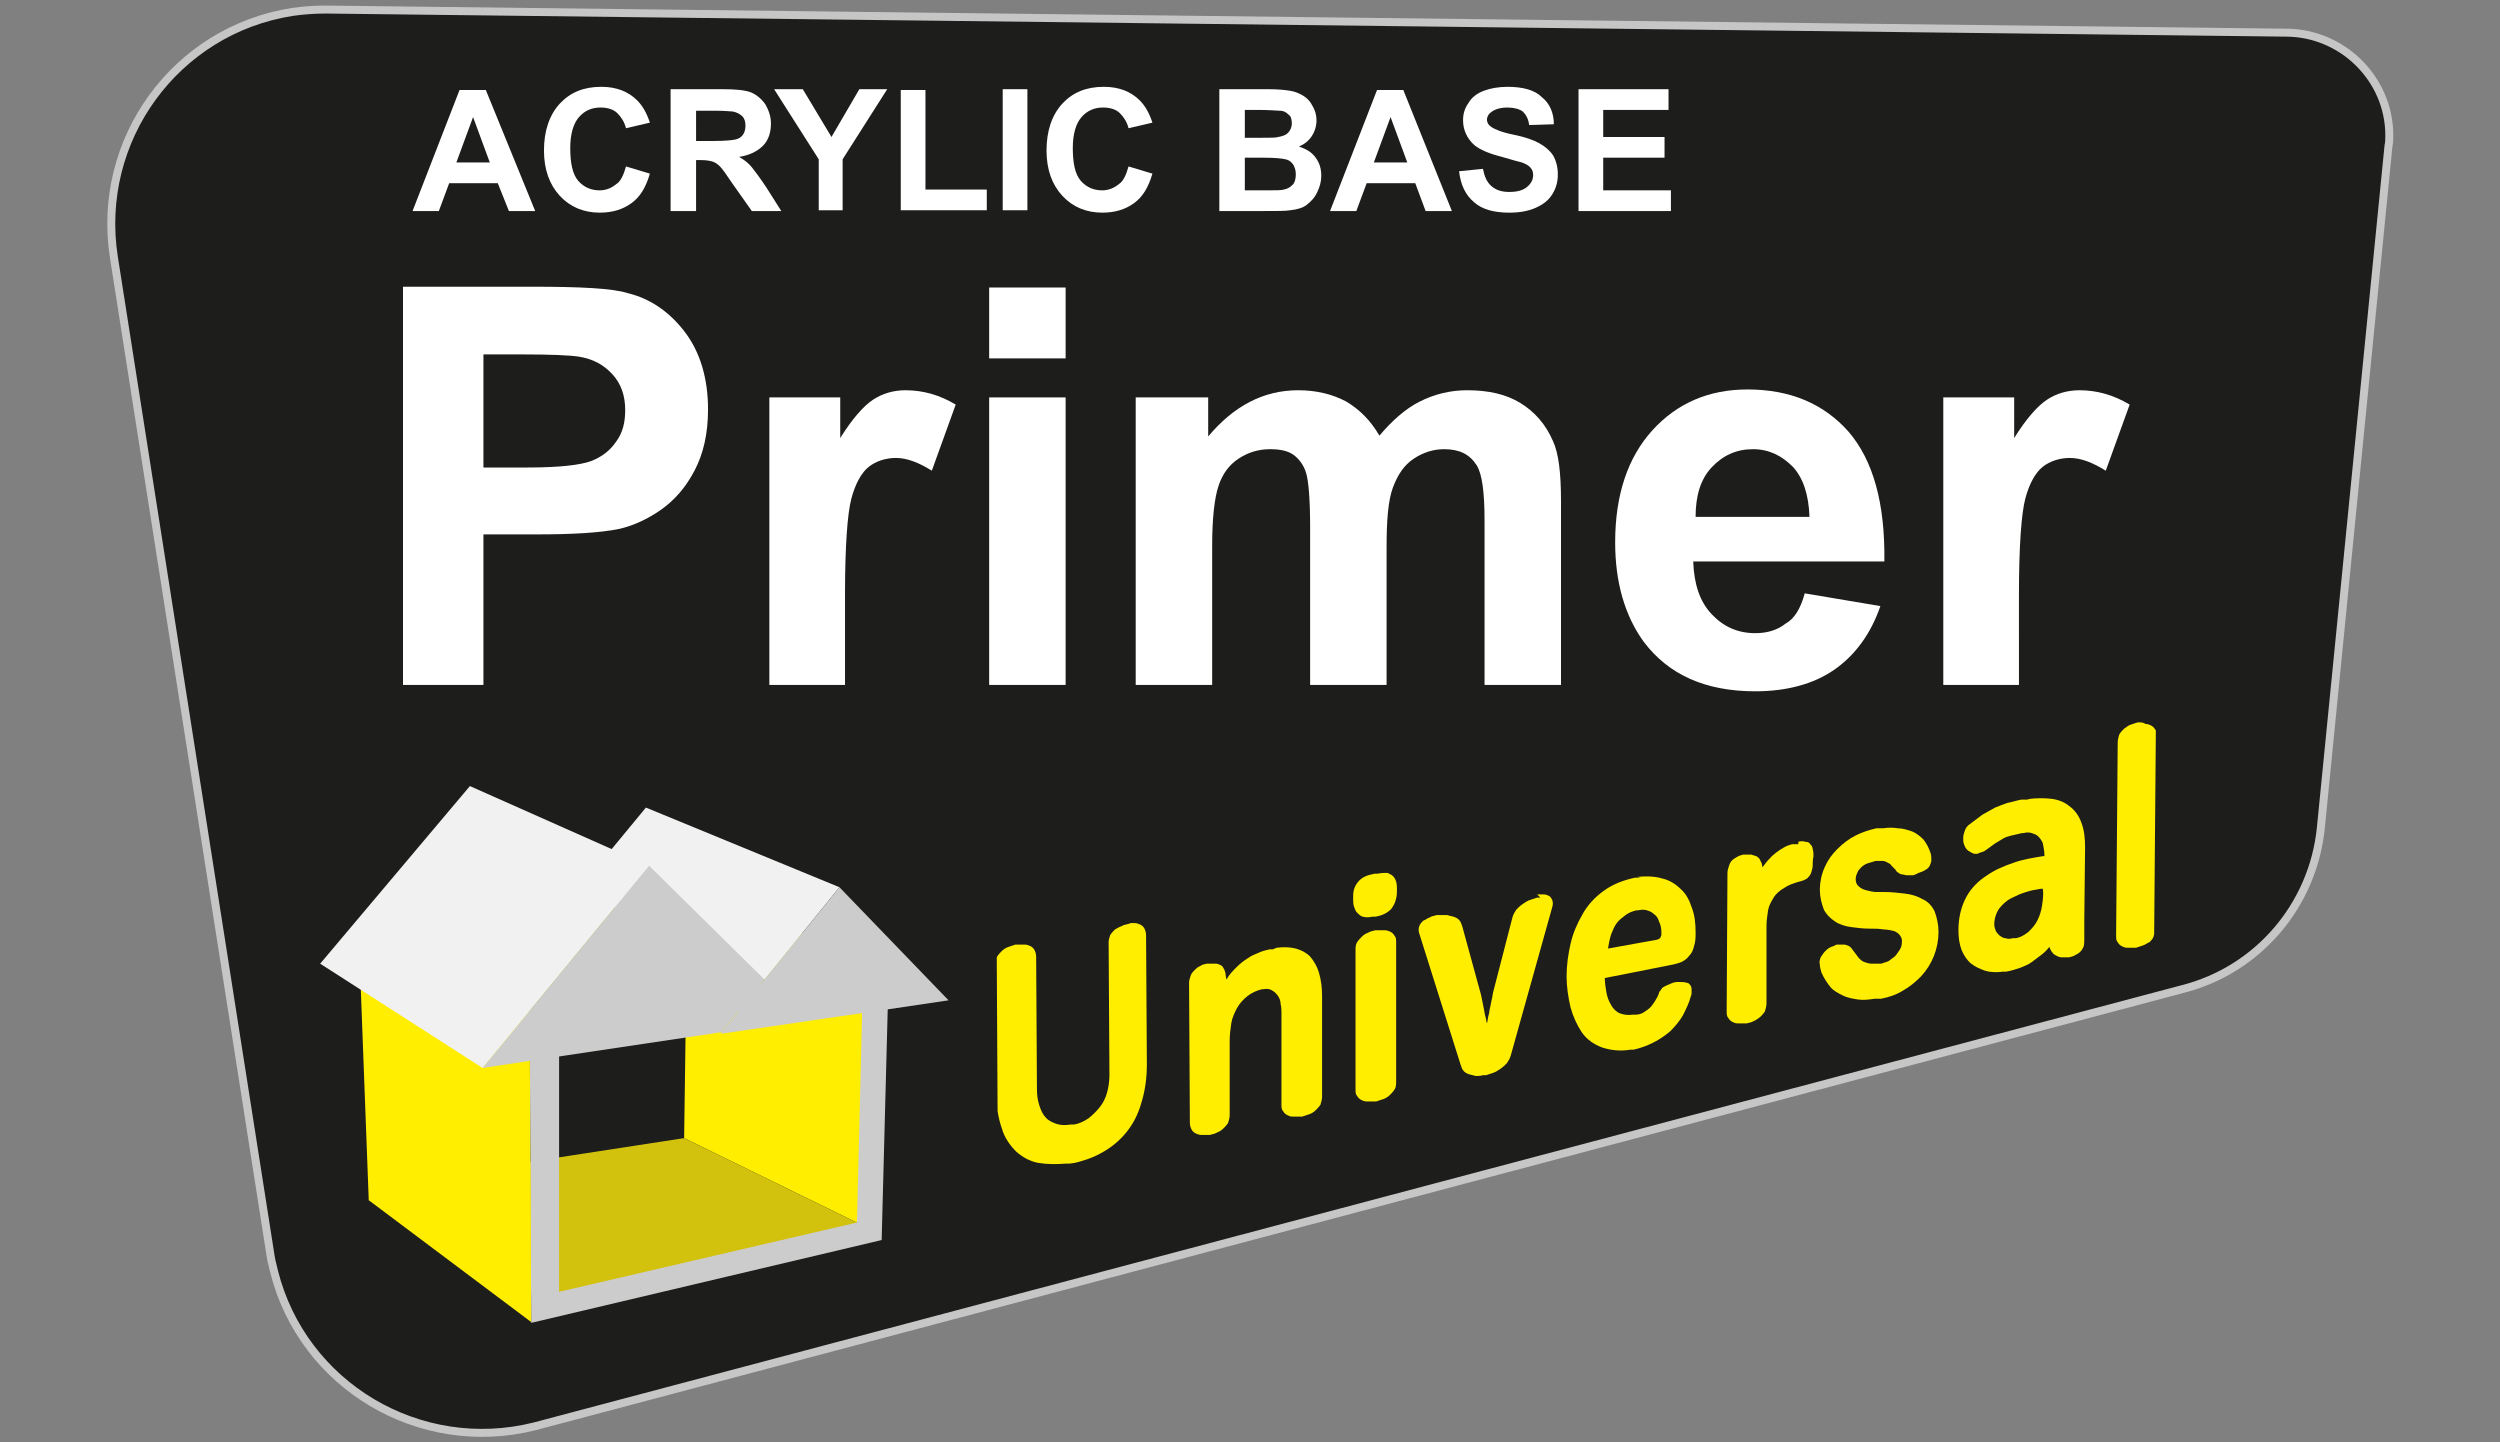
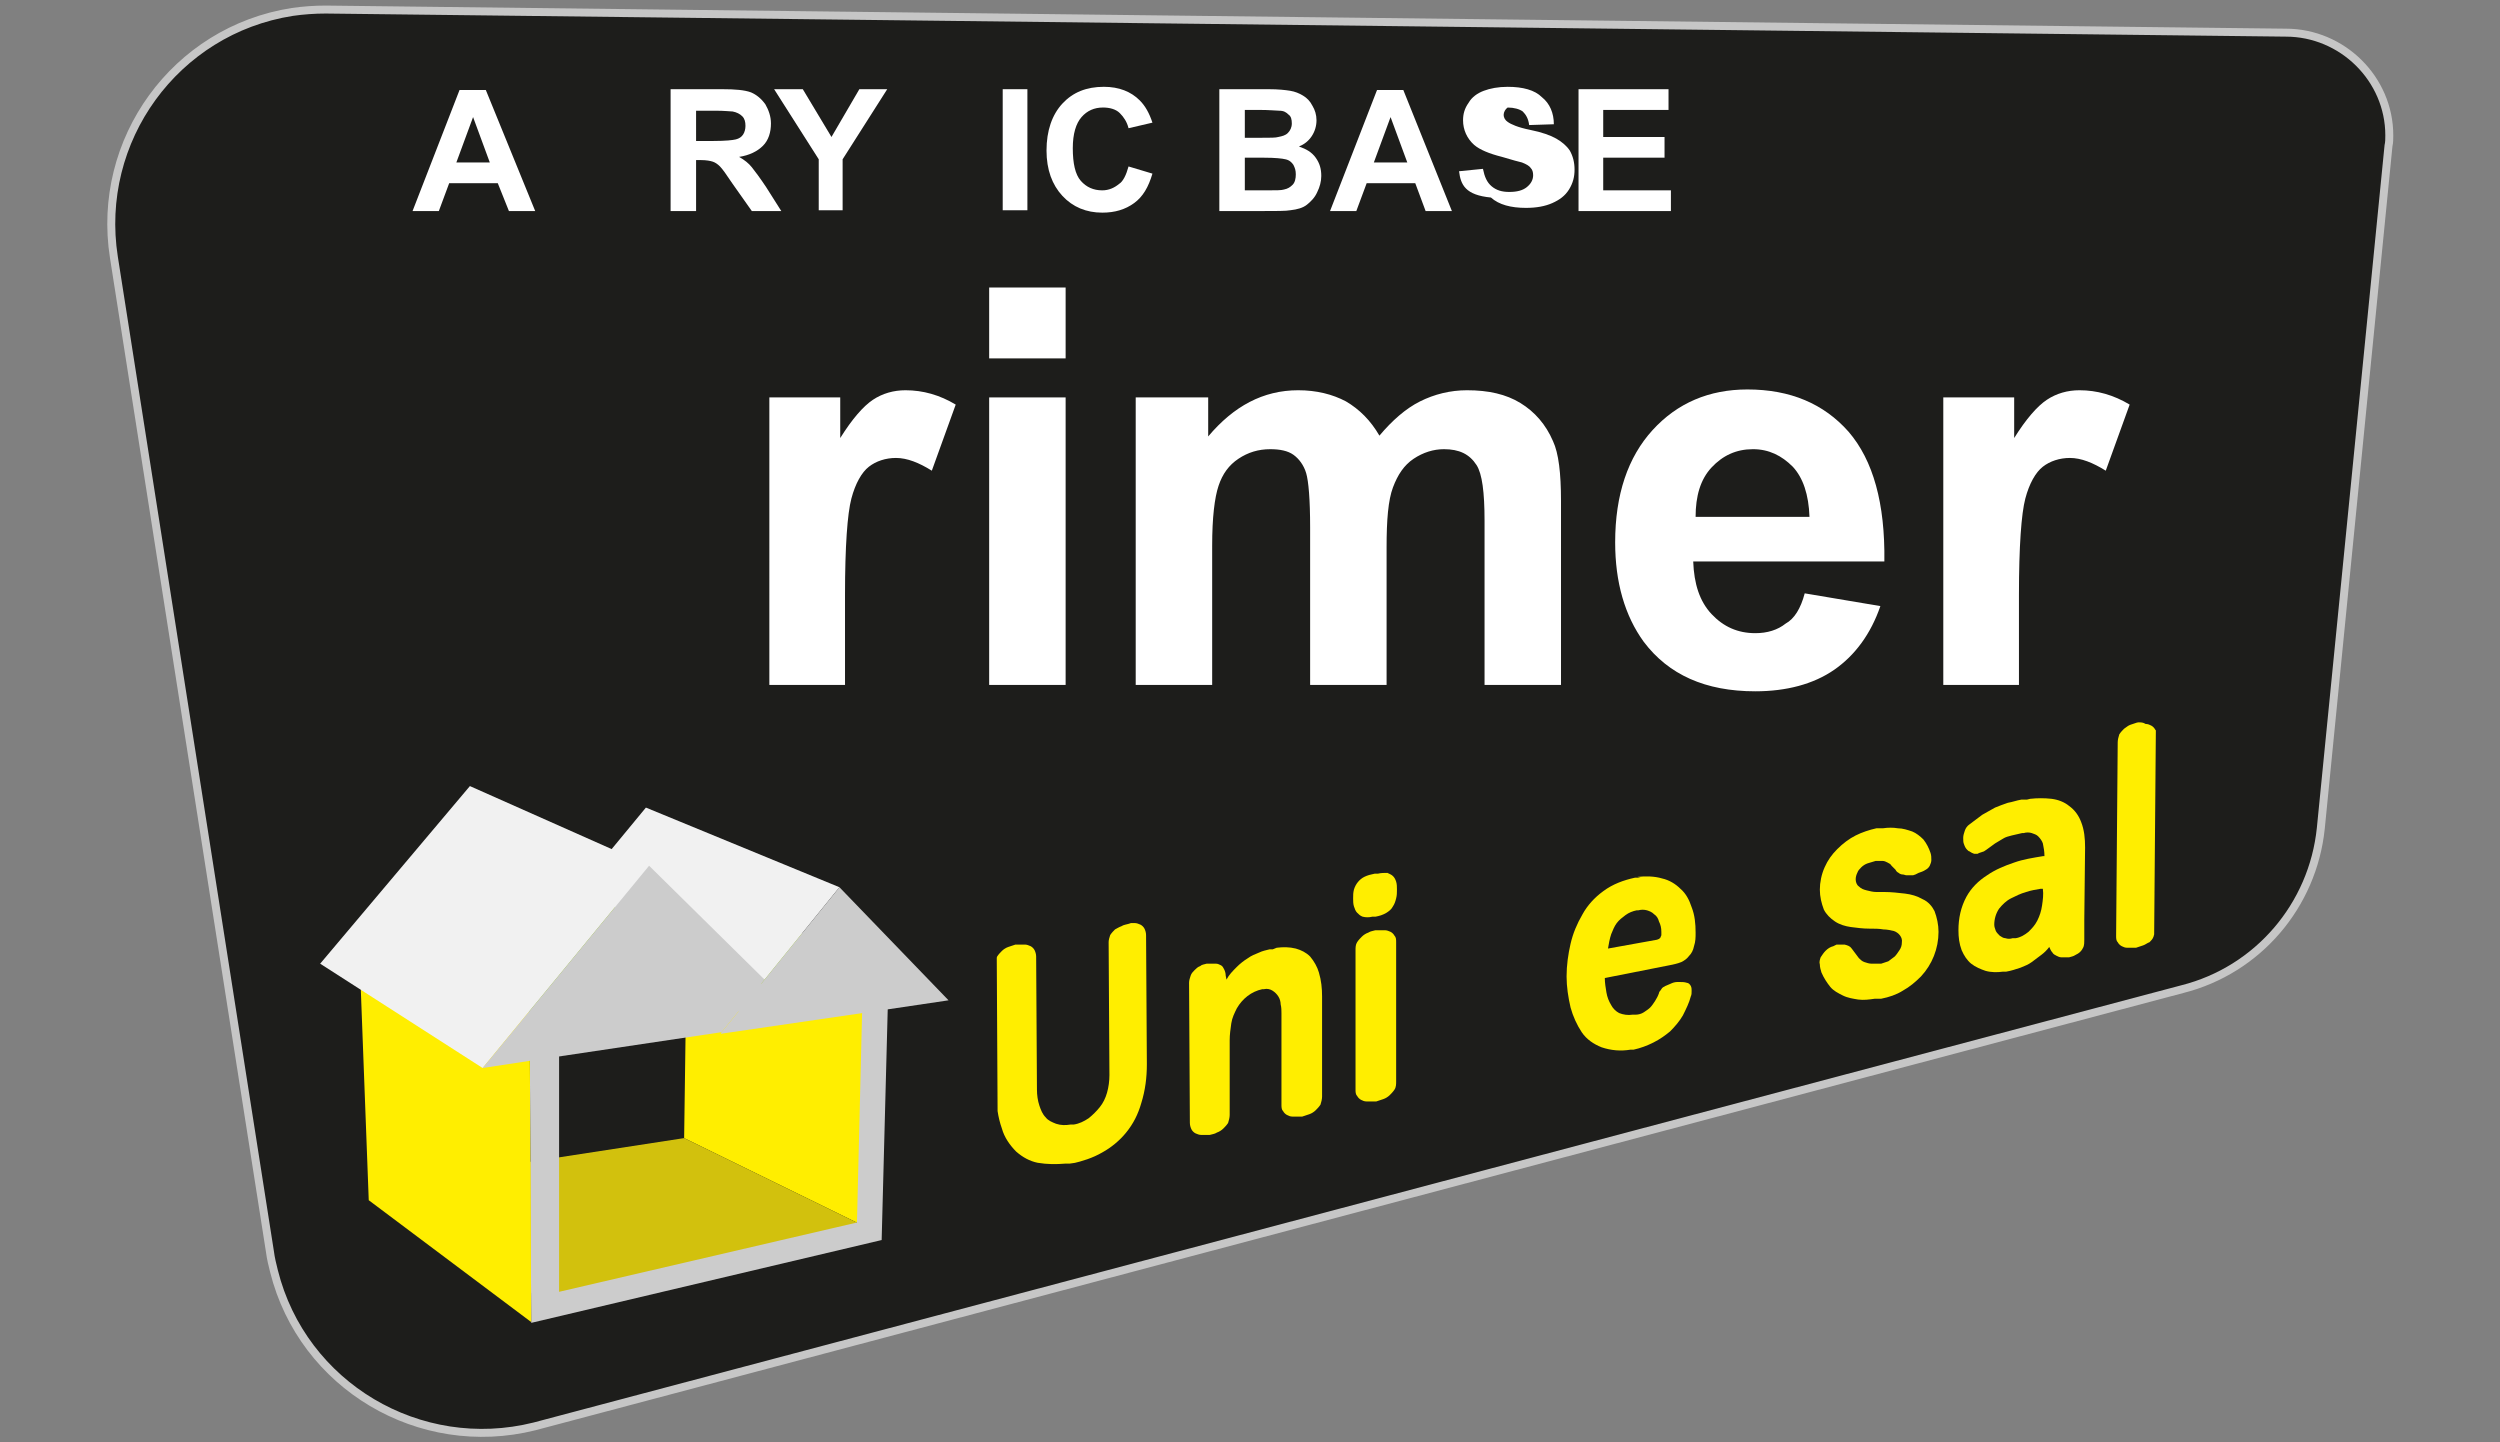
<svg xmlns="http://www.w3.org/2000/svg" xmlns:xlink="http://www.w3.org/1999/xlink" version="1.1" id="Слой_1" x="0px" y="0px" viewBox="0 0 313.9 181.1" style="enable-background:new 0 0 313.9 181.1;" xml:space="preserve">
  <rect x="0" y="0" width="313.9" height="181.1" fill="#808080" stroke="none" />
  <style type="text/css">
	.st0{fill:#1D1D1B;stroke:#C6C6C6;stroke-miterlimit:10;}
	.st1{enable-background:new    ;}
	.st2{fill:#FFFFFF;}
	.st3{clip-path:url(#SVGID_2_);}
	.st4{fill:#FFEE00;}
	.st5{fill:#D2C10D;}
	.st6{fill:#CCCCCC;}
	.st7{fill:#95C11F;}
	.st8{fill:#F1F1F1;}
</style>
  <path class="st0" d="M274,124.2L67.1,179.1c-14.4,3.6-29.1-5.1-32.7-19.5c-0.2-0.8-0.4-1.6-0.5-2.4L14.3,32.3  C12,17.6,22,3.8,36.7,1.5c1.4-0.2,2.8-0.3,4.2-0.3L287,4.1c7.1,0,13,5.8,13,12.9c0,0.4,0,0.9-0.1,1.3l-8.5,85.7  C290.4,113.7,283.5,121.8,274,124.2z" />
  <g class="st1">
-     <path class="st2" d="M50.6,86v-50h16.2c6.1,0,10.1,0.2,12,0.8c2.9,0.7,5.3,2.4,7.2,4.9c1.9,2.5,2.9,5.8,2.9,9.7   c0,3.1-0.6,5.6-1.7,7.7c-1.1,2.1-2.5,3.7-4.2,4.9c-1.7,1.2-3.5,2-5.2,2.4c-2.4,0.5-5.9,0.7-10.5,0.7h-6.6V86H50.6z M60.7,44.5v14.2   h5.5c4,0,6.6-0.3,8-0.8c1.3-0.5,2.4-1.3,3.2-2.5c0.8-1.1,1.1-2.4,1.1-3.9c0-1.8-0.5-3.3-1.6-4.5c-1.1-1.2-2.4-1.9-4.1-2.2   c-1.2-0.2-3.6-0.3-7.3-0.3H60.7z" />
    <path class="st2" d="M106.2,86h-9.6V49.9h8.9V55c1.5-2.4,2.9-4,4.1-4.8c1.2-0.8,2.6-1.2,4.1-1.2c2.2,0,4.3,0.6,6.3,1.8l-3,8.3   c-1.6-1-3.1-1.6-4.5-1.6c-1.3,0-2.5,0.4-3.4,1.1c-0.9,0.7-1.7,2.1-2.2,4c-0.5,1.9-0.8,6-0.8,12.1V86z" />
    <path class="st2" d="M124.2,45v-8.9h9.6V45H124.2z M124.2,86V49.9h9.6V86H124.2z" />
    <path class="st2" d="M142.9,49.9h8.8v4.9c3.2-3.8,6.9-5.8,11.3-5.8c2.3,0,4.3,0.5,6,1.4c1.7,1,3.1,2.4,4.2,4.3   c1.6-1.9,3.3-3.4,5.1-4.3s3.8-1.4,5.9-1.4c2.7,0,4.9,0.5,6.7,1.6s3.2,2.7,4.1,4.8c0.7,1.5,1,4,1,7.5V86h-9.6V65.4   c0-3.6-0.3-5.9-1-7c-0.9-1.4-2.2-2-4.1-2c-1.3,0-2.6,0.4-3.8,1.2c-1.2,0.8-2,2-2.6,3.6s-0.8,4.1-0.8,7.5V86h-9.6V66.2   c0-3.5-0.2-5.8-0.5-6.8c-0.3-1-0.9-1.8-1.6-2.3c-0.7-0.5-1.7-0.7-2.9-0.7c-1.5,0-2.8,0.4-4,1.2c-1.2,0.8-2,1.9-2.5,3.4   c-0.5,1.5-0.8,4-0.8,7.5V86h-9.6V49.9z" />
    <path class="st2" d="M226.6,74.5l9.5,1.6c-1.2,3.5-3.2,6.2-5.8,8s-6,2.7-9.9,2.7c-6.3,0-10.9-2.1-14-6.2c-2.4-3.3-3.6-7.5-3.6-12.5   c0-6,1.6-10.7,4.7-14.1c3.1-3.4,7.1-5.1,11.9-5.1c5.4,0,9.6,1.8,12.7,5.3c3.1,3.6,4.6,9,4.5,16.3h-24c0.1,2.8,0.8,5,2.3,6.6   s3.3,2.4,5.5,2.4c1.5,0,2.8-0.4,3.8-1.2C225.3,77.7,226.1,76.4,226.6,74.5z M227.2,64.9c-0.1-2.8-0.8-4.9-2.1-6.3   c-1.4-1.4-3-2.2-5-2.2c-2.1,0-3.8,0.8-5.2,2.3c-1.4,1.5-2,3.6-2,6.2H227.2z" />
    <path class="st2" d="M253.6,86h-9.6V49.9h8.9V55c1.5-2.4,2.9-4,4.1-4.8s2.6-1.2,4.1-1.2c2.2,0,4.3,0.6,6.3,1.8l-3,8.3   c-1.6-1-3.1-1.6-4.5-1.6c-1.3,0-2.5,0.4-3.4,1.1s-1.7,2.1-2.2,4c-0.5,1.9-0.8,6-0.8,12.1V86z" />
  </g>
  <g class="st1">
    <path class="st2" d="M67.2,26.5h-3.3L62.5,23h-6.1l-1.3,3.5h-3.3l5.9-15.2h3.3L67.2,26.5z M61.5,20.4l-2.1-5.7l-2.1,5.7H61.5z" />
-     <path class="st2" d="M78.6,20.9l3,0.9c-0.5,1.7-1.2,2.9-2.3,3.7s-2.4,1.2-4,1.2c-2,0-3.7-0.7-5-2.1c-1.3-1.4-2-3.3-2-5.7   c0-2.5,0.7-4.5,2-5.9c1.3-1.4,3-2.1,5.2-2.1c1.9,0,3.4,0.6,4.5,1.7c0.7,0.7,1.2,1.6,1.6,2.8l-3,0.7c-0.2-0.8-0.6-1.4-1.1-1.9   s-1.3-0.7-2.1-0.7c-1.1,0-2,0.4-2.7,1.2c-0.7,0.8-1.1,2.1-1.1,3.9c0,1.9,0.3,3.3,1,4.1c0.7,0.8,1.6,1.2,2.7,1.2   c0.8,0,1.5-0.3,2.1-0.8C77.9,22.8,78.3,22,78.6,20.9z" />
    <path class="st2" d="M84.2,26.5V11.2h6.5c1.6,0,2.8,0.1,3.6,0.4c0.7,0.3,1.3,0.8,1.8,1.5c0.4,0.7,0.7,1.5,0.7,2.4   c0,1.1-0.3,2.1-1,2.8c-0.7,0.7-1.7,1.2-3,1.4c0.7,0.4,1.2,0.8,1.6,1.3c0.4,0.5,1,1.3,1.8,2.5l1.9,3h-3.7L92,23.1   c-0.8-1.2-1.3-1.9-1.6-2.2c-0.3-0.3-0.6-0.5-0.9-0.6s-0.8-0.2-1.5-0.2h-0.6v6.4H84.2z M87.3,17.7h2.3c1.5,0,2.4-0.1,2.8-0.2   c0.4-0.1,0.7-0.3,0.9-0.6s0.3-0.7,0.3-1.1c0-0.5-0.1-0.9-0.4-1.2c-0.3-0.3-0.7-0.5-1.2-0.6c-0.2,0-1-0.1-2.2-0.1h-2.4V17.7z" />
    <path class="st2" d="M102.8,26.5V20l-5.6-8.8h3.6l3.6,6l3.5-6h3.5l-5.6,8.8v6.4H102.8z" />
-     <path class="st2" d="M113.1,26.5V11.3h3.1v12.5h7.7v2.6H113.1z" />
    <path class="st2" d="M125.9,26.5V11.2h3.1v15.2H125.9z" />
    <path class="st2" d="M141.7,20.9l3,0.9c-0.5,1.7-1.2,2.9-2.3,3.7s-2.4,1.2-4,1.2c-2,0-3.7-0.7-5-2.1c-1.3-1.4-2-3.3-2-5.7   c0-2.5,0.7-4.5,2-5.9c1.3-1.4,3-2.1,5.2-2.1c1.9,0,3.4,0.6,4.5,1.7c0.7,0.7,1.2,1.6,1.6,2.8l-3,0.7c-0.2-0.8-0.6-1.4-1.1-1.9   s-1.3-0.7-2.1-0.7c-1.1,0-2,0.4-2.7,1.2c-0.7,0.8-1.1,2.1-1.1,3.9c0,1.9,0.3,3.3,1,4.1c0.7,0.8,1.6,1.2,2.7,1.2   c0.8,0,1.5-0.3,2.1-0.8C141,22.8,141.4,22,141.7,20.9z" />
    <path class="st2" d="M153.2,11.2h6.1c1.2,0,2.1,0.1,2.7,0.2c0.6,0.1,1.1,0.3,1.6,0.6c0.5,0.3,0.9,0.7,1.2,1.3   c0.3,0.5,0.5,1.1,0.5,1.8c0,0.7-0.2,1.4-0.6,2c-0.4,0.6-0.9,1-1.6,1.3c0.9,0.3,1.6,0.7,2.1,1.4s0.7,1.4,0.7,2.3   c0,0.7-0.2,1.4-0.5,2c-0.3,0.7-0.8,1.2-1.3,1.6s-1.2,0.6-2.1,0.7c-0.5,0.1-1.8,0.1-3.7,0.1h-5.2V11.2z M156.3,13.8v3.5h2   c1.2,0,1.9,0,2.2-0.1c0.5-0.1,0.9-0.2,1.2-0.5c0.3-0.3,0.5-0.7,0.5-1.2c0-0.5-0.1-0.9-0.4-1.1c-0.3-0.3-0.6-0.5-1.2-0.5   c-0.3,0-1.2-0.1-2.6-0.1H156.3z M156.3,19.8v4.1h2.8c1.1,0,1.8,0,2.1-0.1c0.5-0.1,0.8-0.3,1.1-0.6c0.3-0.3,0.4-0.8,0.4-1.3   c0-0.5-0.1-0.8-0.3-1.2c-0.2-0.3-0.5-0.6-1-0.7c-0.4-0.1-1.3-0.2-2.7-0.2H156.3z" />
    <path class="st2" d="M182.3,26.5H179l-1.3-3.5h-6.1l-1.3,3.5H167l5.9-15.2h3.3L182.3,26.5z M176.7,20.4l-2.1-5.7l-2.1,5.7H176.7z" />
-     <path class="st2" d="M183.2,21.5l3-0.3c0.2,1,0.5,1.7,1.1,2.2c0.6,0.5,1.3,0.7,2.2,0.7c1,0,1.7-0.2,2.2-0.6   c0.5-0.4,0.8-0.9,0.8-1.5c0-0.4-0.1-0.7-0.3-0.9c-0.2-0.3-0.6-0.5-1.1-0.7c-0.4-0.1-1.2-0.3-2.5-0.7c-1.6-0.4-2.8-0.9-3.5-1.5   c-0.9-0.8-1.4-1.9-1.4-3.1c0-0.8,0.2-1.5,0.7-2.2c0.4-0.7,1.1-1.2,1.9-1.5s1.8-0.5,3-0.5c1.9,0,3.4,0.4,4.3,1.3   c1,0.8,1.5,2,1.5,3.4l-3.1,0.1c-0.1-0.8-0.4-1.3-0.8-1.7c-0.4-0.3-1.1-0.5-1.9-0.5c-0.9,0-1.6,0.2-2.1,0.6   c-0.3,0.2-0.5,0.6-0.5,0.9c0,0.4,0.2,0.7,0.5,0.9c0.4,0.3,1.3,0.7,2.8,1s2.6,0.7,3.3,1.1c0.7,0.4,1.3,0.9,1.7,1.5   c0.4,0.7,0.6,1.5,0.6,2.4c0,0.9-0.2,1.7-0.7,2.5s-1.2,1.3-2.1,1.7c-0.9,0.4-2,0.6-3.3,0.6c-1.9,0-3.4-0.4-4.4-1.3   C184,24.5,183.4,23.2,183.2,21.5z" />
+     <path class="st2" d="M183.2,21.5l3-0.3c0.2,1,0.5,1.7,1.1,2.2c0.6,0.5,1.3,0.7,2.2,0.7c1,0,1.7-0.2,2.2-0.6   c0.5-0.4,0.8-0.9,0.8-1.5c0-0.4-0.1-0.7-0.3-0.9c-0.2-0.3-0.6-0.5-1.1-0.7c-0.4-0.1-1.2-0.3-2.5-0.7c-1.6-0.4-2.8-0.9-3.5-1.5   c-0.9-0.8-1.4-1.9-1.4-3.1c0-0.8,0.2-1.5,0.7-2.2c0.4-0.7,1.1-1.2,1.9-1.5s1.8-0.5,3-0.5c1.9,0,3.4,0.4,4.3,1.3   c1,0.8,1.5,2,1.5,3.4l-3.1,0.1c-0.1-0.8-0.4-1.3-0.8-1.7c-0.4-0.3-1.1-0.5-1.9-0.5c-0.3,0.2-0.5,0.6-0.5,0.9c0,0.4,0.2,0.7,0.5,0.9c0.4,0.3,1.3,0.7,2.8,1s2.6,0.7,3.3,1.1c0.7,0.4,1.3,0.9,1.7,1.5   c0.4,0.7,0.6,1.5,0.6,2.4c0,0.9-0.2,1.7-0.7,2.5s-1.2,1.3-2.1,1.7c-0.9,0.4-2,0.6-3.3,0.6c-1.9,0-3.4-0.4-4.4-1.3   C184,24.5,183.4,23.2,183.2,21.5z" />
    <path class="st2" d="M198.2,26.5V11.2h11.3v2.6h-8.2v3.4h7.7v2.6h-7.7v4.1h8.5v2.6H198.2z" />
  </g>
  <g>
    <g>
      <defs>
        <polygon id="SVGID_1_" points="125.3,147.4 125.1,110.4 270.7,90.4 270.4,126.5    " />
      </defs>
      <clipPath id="SVGID_2_">
        <use xlink:href="#SVGID_1_" style="overflow:visible;" />
      </clipPath>
      <g class="st3">
        <path class="st4" d="M142,116h-0.2h-0.1c-0.3,0.1-0.6,0.1-0.9,0.3c-0.3,0.1-0.6,0.3-0.8,0.4c-0.2,0.2-0.4,0.4-0.6,0.7     c-0.1,0.3-0.2,0.6-0.2,0.9l0.1,16.7c0,0.7-0.1,1.5-0.3,2.2c-0.2,0.7-0.5,1.3-0.9,1.8c-0.4,0.5-0.9,1-1.4,1.4     c-0.6,0.4-1.2,0.7-1.9,0.8h-0.1h-0.1h-0.2c-0.6,0.1-1.2,0.1-1.8-0.1c-0.5-0.2-1-0.4-1.3-0.8c-0.4-0.4-0.6-0.9-0.8-1.5     c-0.2-0.6-0.3-1.3-0.3-2l-0.1-16.7c0-0.3-0.1-0.6-0.2-0.8c-0.1-0.2-0.3-0.4-0.5-0.5c-0.2-0.1-0.5-0.2-0.7-0.2c-0.3,0-0.5,0-0.8,0     h-0.1h-0.1h-0.2c-0.3,0.1-0.6,0.2-0.9,0.3c-0.3,0.1-0.6,0.3-0.8,0.5c-0.2,0.2-0.4,0.4-0.6,0.7c-0.1,0.3-0.2,0.6-0.2,0.9l0.1,16.3     c0,1.5,0.2,3,0.7,4.4c0.3,1.1,1,2.1,1.8,2.9c0.8,0.7,1.7,1.2,2.7,1.4c1.2,0.2,2.3,0.2,3.5,0.1h0.2h0.2h0.2h0.2     c1.3-0.3,2.6-0.7,3.8-1.4c1.1-0.6,2.2-1.5,3-2.5c0.9-1.1,1.5-2.3,1.9-3.7c0.5-1.6,0.7-3.2,0.7-4.9l-0.1-16.2     c0-0.3-0.1-0.6-0.2-0.8c-0.1-0.2-0.3-0.4-0.5-0.5c-0.2-0.1-0.5-0.2-0.7-0.2c-0.3,0-0.5,0-0.8,0" />
        <path class="st4" d="M159.8,119.2h-0.1h-0.1h-0.1h-0.1c-0.4,0.1-0.9,0.2-1.3,0.4c-0.5,0.2-1,0.4-1.4,0.7c-0.5,0.3-1,0.7-1.4,1.1     c-0.5,0.5-1,1-1.3,1.6l-0.1-0.5c0-0.3-0.1-0.6-0.2-0.8c-0.1-0.2-0.2-0.4-0.4-0.5c-0.2-0.1-0.4-0.2-0.6-0.2c-0.3,0-0.5,0-0.8,0     h-0.1h-0.1h-0.1h-0.1c-0.3,0.1-0.6,0.1-0.8,0.3c-0.3,0.1-0.5,0.3-0.7,0.5c-0.2,0.2-0.4,0.4-0.5,0.7c-0.1,0.3-0.2,0.6-0.2,0.9     l0.1,17.6c0,0.3,0.1,0.6,0.2,0.8c0.1,0.2,0.3,0.4,0.5,0.5c0.2,0.1,0.5,0.2,0.7,0.2c0.3,0,0.5,0,0.8,0h0.2h0.1     c0.3-0.1,0.6-0.1,0.9-0.3c0.3-0.1,0.6-0.3,0.8-0.5c0.2-0.2,0.4-0.4,0.6-0.7c0.1-0.3,0.2-0.7,0.2-1v-9.4c0-0.7,0.1-1.4,0.2-2.1     c0.1-0.7,0.4-1.3,0.7-1.9c0.7-1.2,1.8-2.1,3.2-2.4h0.2c0.4-0.1,0.8,0,1.1,0.2c0.3,0.2,0.5,0.4,0.7,0.7c0.2,0.3,0.3,0.7,0.3,1     c0.1,0.4,0.1,0.8,0.1,1.1v11.5c0,0.3,0,0.6,0.2,0.8c0.1,0.2,0.3,0.4,0.5,0.5c0.2,0.1,0.4,0.2,0.7,0.2c0.3,0,0.5,0,0.8,0h0.1h0.1     h0.1h0.1c0.3-0.1,0.6-0.2,0.9-0.3c0.3-0.1,0.6-0.3,0.8-0.5c0.2-0.2,0.4-0.4,0.6-0.7c0.1-0.3,0.2-0.7,0.2-1v-12.6c0-1-0.1-2-0.4-3     c-0.2-0.7-0.6-1.4-1.1-2c-0.5-0.5-1.1-0.8-1.8-1c-0.8-0.2-1.6-0.2-2.4-0.1" />
        <path class="st4" d="M173,116.8h-0.2h-0.1c-0.3,0.1-0.6,0.1-0.9,0.3c-0.3,0.1-0.6,0.3-0.8,0.5c-0.2,0.2-0.4,0.4-0.6,0.7     c-0.2,0.3-0.2,0.7-0.2,1v17.5c0,0.3,0,0.6,0.2,0.8c0.1,0.2,0.3,0.4,0.5,0.5c0.2,0.1,0.4,0.2,0.7,0.2c0.3,0,0.5,0,0.8,0h0.2h0.1     h0.1c0.3-0.1,0.6-0.2,0.9-0.3c0.3-0.1,0.6-0.3,0.8-0.5c0.2-0.2,0.4-0.4,0.6-0.7c0.2-0.3,0.2-0.7,0.2-1v-17.5c0-0.3,0-0.6-0.2-0.8     c-0.1-0.2-0.3-0.4-0.5-0.5c-0.2-0.1-0.5-0.2-0.7-0.2C173.5,116.8,173.3,116.8,173,116.8 M173,109.7h-0.2h-0.1h-0.1     c-0.5,0.1-0.9,0.2-1.3,0.4c-0.6,0.3-1.1,0.9-1.3,1.6c-0.1,0.4-0.1,0.7-0.1,1.1c0,0.3,0,0.7,0.1,1c0.1,0.3,0.2,0.6,0.4,0.8     c0.2,0.2,0.4,0.4,0.7,0.5c0.4,0.1,0.8,0.1,1.2,0h0.2h0.1h0.1c0.5-0.1,0.9-0.2,1.4-0.5c0.3-0.2,0.6-0.4,0.8-0.8     c0.2-0.3,0.3-0.6,0.4-1c0.1-0.4,0.1-0.7,0.1-1.1c0-0.3,0-0.7-0.1-1c-0.1-0.3-0.2-0.5-0.4-0.7c-0.2-0.2-0.5-0.3-0.7-0.4     C173.8,109.6,173.4,109.6,173,109.7" />
-         <path class="st4" d="M193.4,112.7L193.4,112.7h-0.2h-0.2c-0.3,0.1-0.6,0.2-0.9,0.3c-0.3,0.1-0.6,0.3-0.9,0.5     c-0.3,0.2-0.6,0.5-0.8,0.7c-0.2,0.3-0.4,0.6-0.5,1l-2.4,9.3c-0.1,0.3-0.1,0.7-0.2,1l-0.2,1c-0.1,0.3-0.1,0.7-0.2,1     s-0.1,0.7-0.2,1c-0.1-0.3-0.1-0.6-0.2-0.9s-0.1-0.6-0.2-1s-0.1-0.6-0.2-1s-0.1-0.6-0.2-0.9l-2.3-8.4c-0.1-0.3-0.2-0.6-0.4-0.8     c-0.2-0.2-0.4-0.3-0.7-0.4c-0.3-0.1-0.5-0.1-0.8-0.2c-0.3,0-0.6,0-0.9,0h-0.1h-0.1h-0.1h-0.1c-0.3,0.1-0.6,0.1-0.9,0.3     c-0.3,0.1-0.5,0.3-0.8,0.4c-0.2,0.2-0.4,0.4-0.5,0.7c-0.1,0.3-0.1,0.6,0,0.9l5.2,16.5c0.1,0.3,0.2,0.6,0.4,0.8     c0.2,0.2,0.4,0.3,0.7,0.4c0.3,0.1,0.5,0.1,0.8,0.2c0.3,0,0.6,0,0.9-0.1h0.1h0.1h0.1h0.1c0.3-0.1,0.6-0.2,0.9-0.3     c0.3-0.1,0.6-0.3,0.9-0.5c0.3-0.2,0.6-0.5,0.8-0.7c0.2-0.3,0.4-0.6,0.5-1l5.2-18.6c0.1-0.3,0.1-0.6,0-0.9     c-0.1-0.2-0.2-0.4-0.4-0.5c-0.2-0.1-0.4-0.2-0.7-0.2c-0.3,0-0.5,0-0.8,0" />
        <path class="st4" d="M201.9,119.1c0.1-0.6,0.2-1.2,0.4-1.8c0.2-0.5,0.4-1,0.7-1.4c0.3-0.4,0.7-0.7,1.1-1c0.4-0.3,0.9-0.5,1.4-0.6     h0.2c0.4-0.1,0.7-0.1,1.1,0c0.3,0.1,0.6,0.2,0.9,0.5c0.3,0.2,0.5,0.5,0.6,0.9c0.2,0.4,0.3,0.8,0.3,1.3c0,0.1,0,0.3,0,0.4     c0,0.1-0.1,0.2-0.1,0.3c-0.1,0.1-0.1,0.1-0.2,0.2c-0.1,0-0.2,0.1-0.3,0.1L201.9,119.1 M206,110.2h-0.2h-0.1h-0.2h-0.2     c-1.4,0.3-2.8,0.8-4,1.7c-1.1,0.8-2,1.8-2.6,2.9c-0.7,1.2-1.2,2.4-1.5,3.7c-0.3,1.3-0.5,2.7-0.5,4.1c0,1.3,0.2,2.6,0.5,3.9     c0.3,1.1,0.8,2.2,1.4,3.1c0.6,0.9,1.5,1.5,2.5,1.9c1.2,0.4,2.4,0.5,3.6,0.3h0.1h0.1h0.1h0.1c0.9-0.2,1.7-0.5,2.5-0.9     c0.8-0.4,1.5-0.9,2.1-1.4c0.6-0.6,1.2-1.3,1.6-2c0.4-0.8,0.8-1.6,1-2.4c0.1-0.2,0.1-0.4,0.1-0.7c0-0.2,0-0.4-0.1-0.6     c-0.1-0.2-0.3-0.4-0.5-0.4c-0.3-0.1-0.6-0.1-0.9-0.1h-0.3c-0.3,0-0.6,0.1-0.8,0.2c-0.2,0.1-0.5,0.2-0.7,0.3     c-0.2,0.1-0.4,0.2-0.5,0.4c-0.1,0.2-0.3,0.3-0.3,0.5c-0.1,0.3-0.3,0.7-0.5,1c-0.2,0.3-0.4,0.6-0.6,0.8c-0.2,0.2-0.5,0.4-0.8,0.6     c-0.3,0.2-0.7,0.3-1,0.3h-0.1h-0.1h-0.2c-0.6,0.1-1.2,0-1.7-0.2c-0.4-0.2-0.8-0.6-1-1c-0.3-0.5-0.5-1-0.6-1.6     c-0.1-0.6-0.2-1.2-0.2-1.8l8.1-1.6c0.5-0.1,1-0.2,1.5-0.4c0.4-0.2,0.7-0.4,1-0.8c0.3-0.3,0.5-0.7,0.6-1.2     c0.2-0.6,0.2-1.1,0.2-1.7c0-1.1-0.1-2.2-0.5-3.2c-0.3-0.9-0.7-1.7-1.4-2.3c-0.6-0.6-1.4-1.1-2.3-1.3c-1-0.3-2.1-0.3-3.1-0.2" />
-         <path class="st4" d="M225.8,106h-0.2h-0.2h-0.2L225,106c-0.3,0.1-0.7,0.2-1,0.4c-0.7,0.4-1.4,0.9-1.9,1.5c-0.3,0.3-0.5,0.6-0.8,1     l-0.1-0.5c-0.1-0.2-0.2-0.4-0.3-0.6c-0.1-0.1-0.3-0.3-0.4-0.3c-0.2-0.1-0.4-0.1-0.6-0.2c-0.2,0-0.5,0-0.7,0h-0.1H219h-0.1     c-0.3,0.1-0.5,0.1-0.8,0.3c-0.2,0.1-0.5,0.3-0.6,0.4c-0.2,0.2-0.3,0.4-0.4,0.7c-0.1,0.3-0.2,0.6-0.2,0.9l-0.1,17.4     c0,0.3,0,0.6,0.2,0.8c0.1,0.2,0.3,0.4,0.5,0.5c0.2,0.1,0.4,0.2,0.7,0.2c0.3,0,0.5,0,0.8,0h0.2h0.1c0.3-0.1,0.6-0.1,0.9-0.3     c0.3-0.1,0.5-0.3,0.8-0.5c0.2-0.2,0.4-0.4,0.6-0.7c0.1-0.3,0.2-0.7,0.2-1v-9.7c0-0.7,0.1-1.3,0.2-2c0.1-0.6,0.4-1.1,0.7-1.6     c0.3-0.5,0.8-0.9,1.3-1.2c0.6-0.4,1.2-0.6,1.9-0.8c0.4-0.1,0.7-0.2,1-0.4c0.2-0.2,0.4-0.4,0.5-0.7c0.1-0.3,0.2-0.6,0.2-0.9     c0-0.3,0-0.7,0.1-1.2c0-0.3,0-0.6-0.1-0.9c0-0.2-0.1-0.4-0.3-0.6c-0.1-0.2-0.3-0.3-0.6-0.3c-0.3-0.1-0.6-0.1-0.9,0" />
        <path class="st4" d="M236.4,104h-0.2H236h-0.2h-0.2c-0.9,0.2-1.8,0.5-2.6,0.9c-0.8,0.4-1.6,1-2.3,1.7c-0.7,0.7-1.2,1.4-1.6,2.3     c-0.4,0.9-0.6,1.9-0.6,2.8c0,0.9,0.2,1.7,0.5,2.5c0.3,0.6,0.8,1.1,1.4,1.5c0.6,0.4,1.3,0.6,2,0.7c0.8,0.1,1.5,0.2,2.3,0.2     c0.7,0,1.2,0,1.8,0.1c0.4,0,0.9,0.1,1.3,0.2c0.6,0.2,1.1,0.8,1,1.4c0,0.4-0.1,0.7-0.3,1c-0.2,0.3-0.4,0.6-0.6,0.8     c-0.3,0.2-0.5,0.4-0.8,0.6c-0.3,0.1-0.6,0.2-0.9,0.3h-0.1H236h-0.1c-0.3,0-0.6,0-0.9,0c-0.3,0-0.6-0.1-0.9-0.2     c-0.3-0.1-0.5-0.3-0.7-0.5c-0.2-0.3-0.4-0.5-0.6-0.8c-0.1-0.1-0.2-0.3-0.3-0.4c-0.2-0.3-0.5-0.4-0.9-0.5c-0.2,0-0.4,0-0.6,0     c-0.1,0-0.1,0-0.2,0h-0.2l-0.2,0.1l-0.2,0.1c-0.4,0.1-0.7,0.3-1,0.6c-0.2,0.2-0.4,0.5-0.6,0.8c-0.1,0.3-0.2,0.6-0.1,0.9     c0,0.3,0.1,0.7,0.2,1c0.3,0.7,0.7,1.3,1.1,1.8c0.4,0.5,1,0.8,1.6,1.1c0.6,0.3,1.3,0.4,1.9,0.5c0.7,0.1,1.4,0,2.1-0.1h0.2h0.2h0.2     h0.2c1-0.2,1.9-0.5,2.7-1c0.9-0.5,1.6-1.1,2.3-1.8c1.4-1.5,2.2-3.5,2.2-5.6c0-0.9-0.2-1.8-0.5-2.6c-0.3-0.6-0.8-1.2-1.5-1.5     c-0.7-0.4-1.4-0.6-2.2-0.7c-0.9-0.1-1.7-0.2-2.6-0.2c-0.3,0-0.6,0-1,0c-0.4,0-0.8-0.1-1.2-0.2c-0.4-0.1-0.7-0.2-1-0.5     c-0.3-0.2-0.4-0.6-0.4-0.9c0-0.3,0.1-0.6,0.2-0.8c0.1-0.3,0.3-0.5,0.5-0.7c0.2-0.2,0.5-0.4,0.8-0.5c0.3-0.1,0.7-0.2,1-0.3h0.2     c0.2,0,0.5,0,0.7,0c0.2,0,0.4,0.1,0.6,0.2c0.2,0.1,0.4,0.2,0.5,0.4c0.2,0.2,0.3,0.3,0.5,0.5c0.1,0.2,0.2,0.3,0.4,0.4     c0.1,0.1,0.3,0.2,0.5,0.2c0.2,0,0.3,0.1,0.5,0.1h0.5h0.3l0.3-0.1l0.2-0.1l0.2-0.1c0.3-0.1,0.6-0.2,0.9-0.4     c0.2-0.1,0.4-0.3,0.5-0.5c0.1-0.2,0.2-0.5,0.2-0.7c0-0.3,0-0.6-0.1-0.9c-0.2-0.6-0.5-1.2-0.9-1.7c-0.4-0.4-0.9-0.8-1.4-1     c-0.6-0.2-1.2-0.4-1.8-0.4C237.7,103.9,237.1,103.9,236.4,104" />
        <path class="st4" d="M252.7,117.8c-0.3,0.1-0.6,0.1-0.9,0c-0.3,0-0.5-0.2-0.7-0.3c-0.2-0.2-0.4-0.4-0.5-0.6     c-0.1-0.3-0.2-0.5-0.2-0.8c0-0.7,0.2-1.4,0.6-2c0.4-0.5,0.9-1,1.5-1.3c0.6-0.3,1.2-0.6,1.9-0.8c0.6-0.2,1.2-0.3,1.8-0.4h0.3     c0.1,0.7,0,1.4-0.1,2.1c-0.1,0.7-0.3,1.3-0.6,1.9c-0.3,0.6-0.7,1-1.1,1.4c-0.5,0.4-1,0.7-1.6,0.8L252.7,117.8 M254.5,100.4h-0.2     h-0.2H254h-0.2c-0.6,0.1-1.1,0.3-1.7,0.4c-0.6,0.2-1.1,0.4-1.6,0.6c-0.5,0.3-1.1,0.6-1.6,0.9c-0.5,0.4-1.1,0.8-1.6,1.2     c-0.3,0.2-0.5,0.5-0.6,0.8c-0.1,0.3-0.2,0.6-0.2,0.9c0,0.3,0,0.6,0.1,0.8c0.1,0.3,0.2,0.5,0.4,0.7c0.1,0.1,0.2,0.2,0.3,0.2     c0.1,0.1,0.2,0.1,0.3,0.2c0.1,0,0.2,0.1,0.3,0.1c0.1,0,0.2,0,0.3,0h0.1l0.2-0.1l0.3-0.1l0.3-0.1l0.3-0.2l1.1-0.8     c0.3-0.2,0.7-0.4,1-0.6c0.3-0.2,0.7-0.3,1.1-0.4c0.4-0.1,0.9-0.2,1.3-0.3h0.2c0.3-0.1,0.7-0.1,1,0c0.3,0.1,0.6,0.2,0.8,0.4     c0.3,0.3,0.5,0.6,0.6,0.9c0.1,0.5,0.2,1,0.2,1.6h-0.2c-1.2,0.2-2.5,0.4-3.6,0.8c-1.2,0.4-2.4,0.9-3.4,1.6c-1.1,0.7-2,1.6-2.6,2.7     c-0.7,1.3-1,2.7-1,4.2c0,0.9,0.1,1.7,0.4,2.5c0.3,0.7,0.7,1.3,1.2,1.7c0.5,0.4,1.2,0.7,1.8,0.9c0.7,0.2,1.5,0.2,2.2,0.1h0.1h0.1     h0.1h0.1c0.6-0.1,1.2-0.3,1.8-0.5c0.5-0.2,1-0.4,1.4-0.7c0.4-0.3,0.8-0.6,1.2-0.9c0.4-0.3,0.7-0.6,1-1c0.1,0.2,0.2,0.5,0.4,0.7     c0.1,0.2,0.3,0.3,0.5,0.4c0.2,0.1,0.4,0.2,0.6,0.2c0.2,0,0.5,0,0.7,0h0.2h0.1c0.3-0.1,0.5-0.1,0.8-0.3c0.2-0.1,0.4-0.2,0.6-0.4     c0.2-0.2,0.3-0.4,0.4-0.6c0.1-0.3,0.1-0.6,0.1-0.9c0-0.2,0-0.4,0-0.7s0-0.4,0-0.6v-0.6v-0.6l0.1-9.1c0-1.1-0.1-2.2-0.5-3.2     c-0.3-0.8-0.8-1.5-1.5-2c-0.6-0.5-1.4-0.8-2.2-0.9c-0.9-0.1-1.8-0.1-2.7,0" />
        <path class="st4" d="M268.6,90.7L268.6,90.7h-0.1h-0.1c-0.3,0.1-0.6,0.2-0.9,0.3c-0.3,0.1-0.5,0.3-0.8,0.5     c-0.2,0.2-0.4,0.4-0.6,0.7c-0.1,0.3-0.2,0.7-0.2,1l-0.2,24.3c0,0.3,0,0.6,0.2,0.8c0.1,0.2,0.3,0.4,0.5,0.5     c0.2,0.1,0.4,0.2,0.7,0.2c0.3,0,0.5,0,0.8,0h0.2h0.1h0c0.3-0.1,0.6-0.2,0.9-0.3c0.3-0.1,0.5-0.3,0.8-0.4c0.2-0.2,0.4-0.4,0.5-0.7     c0.1-0.3,0.2-0.7,0.2-1l0.2-24.2c0-0.3,0-0.6-0.2-0.8c-0.1-0.2-0.3-0.4-0.5-0.5c-0.2-0.1-0.4-0.2-0.7-0.2     C269.1,90.7,268.8,90.7,268.6,90.7" />
      </g>
    </g>
  </g>
  <g>
    <polygon class="st4" points="109.2,154.3 85.9,142.9 86.3,113.9 109.9,123.4  " />
    <polygon class="st5" points="68.7,163.8 48.2,148.7 85.9,142.9 109.2,154.3  " />
    <path class="st6" d="M66.5,127.1l45.1-5.6l-0.9,34.2l-44,10.4L66.5,127.1z M107.6,153.5l0.7-28.6L70.2,130v32.2L107.6,153.5" />
    <polygon class="st7" points="66.5,127.1 45,116.2 88,112.2 111.6,121.5  " />
    <polygon class="st4" points="66.7,166 46.3,150.7 45,116.2 66.5,127.1  " />
  </g>
  <polygon class="st8" points="96,123 72.6,111.7 81.1,101.4 105.4,111.4 " />
  <polygon class="st6" points="105.4,111.4 119.1,125.6 111.7,126.7 90.5,129.8 90.6,129.6 96,123 " />
  <polygon class="st8" points="60.6,134.1 40.2,121 59,98.7 81.5,108.7 " />
  <polygon class="st6" points="81.5,108.7 96,123 90.6,129.6 66.5,133.2 60.6,134.1 " />
</svg>